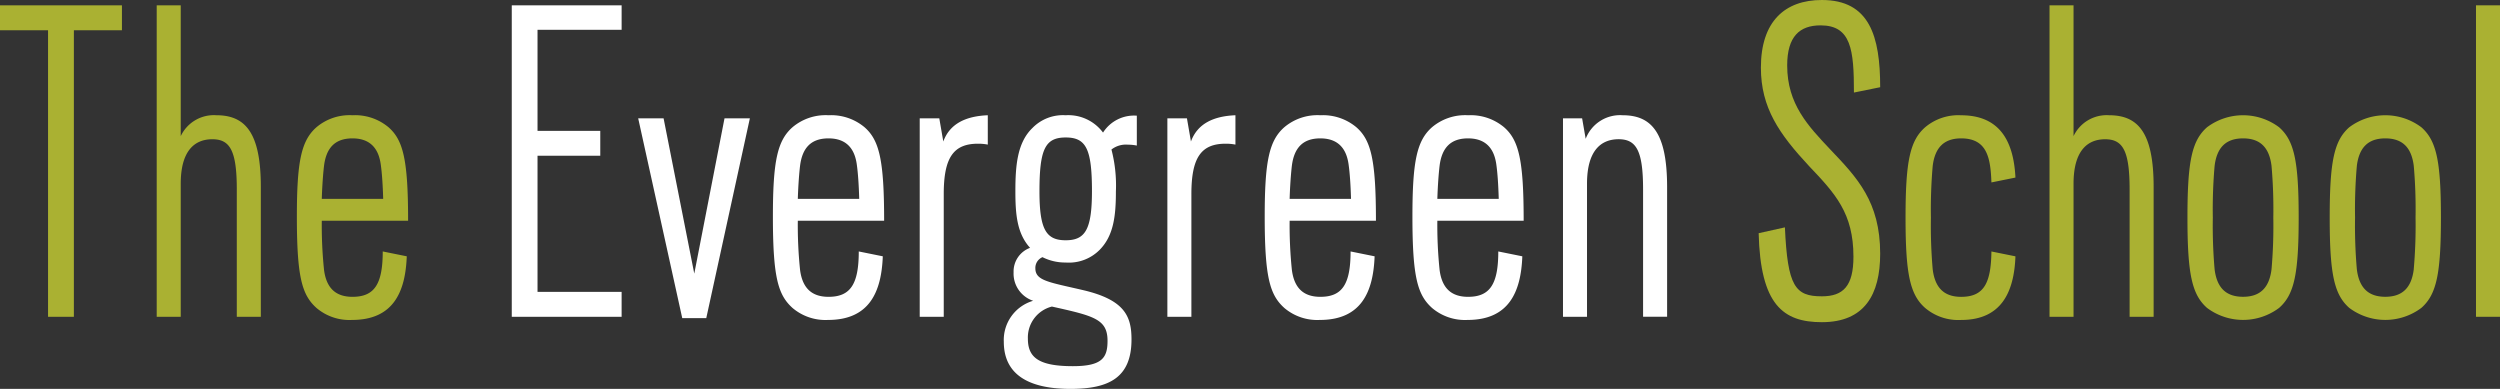
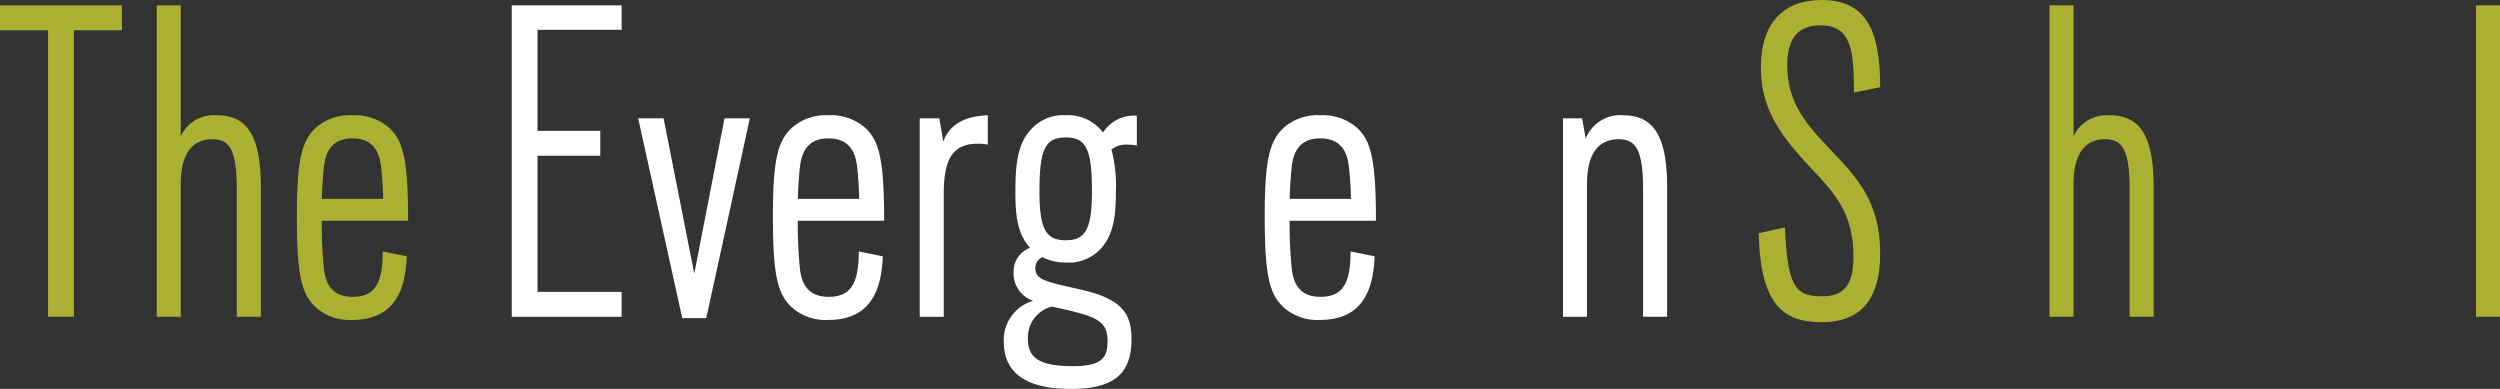
<svg xmlns="http://www.w3.org/2000/svg" width="257.153" height="40" viewBox="0 0 257.153 40">
  <rect x="0" y="0" width="257.153" height="40" fill="#333333" stroke="none" />
  <g id="the-evergreen-school-logo-short" transform="translate(-265.601 -100.809)">
    <g id="Group_153" data-name="Group 153" transform="translate(446.505 100.809)">
      <rect id="Rectangle_95" data-name="Rectangle 95" width="2.471" height="32.037" transform="translate(73.779 0.548)" fill="#aab132" />
-       <path id="Path_7556" data-name="Path 7556" d="M510.482,113.692a6.179,6.179,0,0,0-7.414,0c-1.556,1.373-2.013,3.478-2.013,9.29s.457,7.918,2.013,9.291a6.179,6.179,0,0,0,7.414,0c1.556-1.373,2.014-3.479,2.014-9.291S512.038,115.065,510.482,113.692Zm-.779,14.6c-.228,1.877-1.144,2.838-2.928,2.838s-2.7-.961-2.929-2.838a51.286,51.286,0,0,1-.183-5.309,51.3,51.3,0,0,1,.183-5.309c.228-1.877,1.144-2.838,2.929-2.838s2.7.961,2.928,2.838a51.3,51.3,0,0,1,.183,5.309A51.286,51.286,0,0,1,509.7,128.29Z" transform="translate(-442.323 -100.602)" fill="#aab132" />
-       <path id="Path_7557" data-name="Path 7557" d="M496.106,113.692a6.179,6.179,0,0,0-7.414,0c-1.556,1.373-2.014,3.478-2.014,9.29s.458,7.918,2.014,9.291a6.179,6.179,0,0,0,7.414,0c1.556-1.373,2.013-3.479,2.013-9.291S497.662,115.065,496.106,113.692Zm-.779,14.6c-.228,1.877-1.144,2.838-2.929,2.838s-2.7-.961-2.928-2.838a51.285,51.285,0,0,1-.183-5.309,51.3,51.3,0,0,1,.183-5.309c.228-1.877,1.144-2.838,2.928-2.838s2.7.961,2.929,2.838a51.288,51.288,0,0,1,.183,5.309A51.276,51.276,0,0,1,495.327,128.29Z" transform="translate(-442.578 -100.602)" fill="#aab132" />
      <path id="Path_7558" data-name="Path 7558" d="M478.87,112.653a3.763,3.763,0,0,0-3.661,2.151V101.348h-2.471v32.037h2.471V119.7c0-3.387,1.419-4.577,3.25-4.577s2.517,1.19,2.517,5.171v13.089h2.471V120.021C483.447,114.437,481.845,112.653,478.87,112.653Z" transform="translate(-442.826 -100.799)" fill="#aab132" />
-       <path id="Path_7559" data-name="Path 7559" d="M463.908,114.836c2.7,0,3.021,2.059,3.112,4.531l2.471-.5c-.183-3.661-1.556-6.407-5.583-6.407a5.282,5.282,0,0,0-3.708,1.236c-1.556,1.373-2.013,3.478-2.013,9.29s.457,7.918,2.013,9.291a5.287,5.287,0,0,0,3.708,1.236c4.119,0,5.446-2.838,5.583-6.545l-2.471-.5c-.046,3.2-.733,4.667-3.112,4.667-1.785,0-2.7-.961-2.929-2.838a51.3,51.3,0,0,1-.183-5.309,51.308,51.308,0,0,1,.183-5.309C461.208,115.8,462.123,114.836,463.908,114.836Z" transform="translate(-443.084 -100.602)" fill="#aab132" />
      <path id="Path_7560" data-name="Path 7560" d="M449.709,103.418c3.158,0,3.433,2.517,3.433,6.911l2.7-.549c0-5.264-1.1-8.971-6-8.971-3.8,0-6.27,2.2-6.27,6.956,0,4.119,1.877,6.819,4.943,10.115,2.7,2.838,4.577,4.851,4.577,9.336,0,3.021-1.053,4.073-3.25,4.073-2.746,0-3.525-1.007-3.8-7.094l-2.7.6c.182,7.369,2.517,9.154,6.5,9.154,4.394,0,6-2.838,6-7.048,0-5.355-2.381-7.827-5.126-10.71-2.288-2.425-4.439-4.668-4.439-8.65C446.276,104.561,447.558,103.418,449.709,103.418Z" transform="translate(-443.348 -100.809)" fill="#aab132" />
    </g>
    <g id="Group_154" data-name="Group 154" transform="translate(318.242 101.357)">
      <path id="Path_7561" data-name="Path 7561" d="M429.7,112.456a3.784,3.784,0,0,0-3.8,2.425l-.366-2.106h-1.968v20.412h2.471V119.5c0-3.387,1.419-4.577,3.25-4.577s2.517,1.19,2.517,5.171v13.089h2.472V119.824C434.272,114.24,432.67,112.456,429.7,112.456Z" transform="translate(-315.436 -101.15)" fill="#fff" />
-       <path id="Path_7562" data-name="Path 7562" d="M417.777,113.692a5.351,5.351,0,0,0-3.707-1.236,5.282,5.282,0,0,0-3.708,1.236c-1.556,1.373-2.013,3.478-2.013,9.2,0,6.316.549,8.056,2.013,9.383a5.236,5.236,0,0,0,3.662,1.236c4.256,0,5.492-2.883,5.629-6.545l-2.472-.5c0,3.386-.869,4.667-3.111,4.667-1.785,0-2.7-.961-2.929-2.792a44.672,44.672,0,0,1-.229-5.034h8.879C419.792,117.032,419.288,115.019,417.777,113.692Zm-6.865,7.368c.046-1.419.137-2.609.229-3.386.229-1.877,1.144-2.838,2.929-2.838,2.288,0,2.792,1.648,2.929,2.838.092.686.182,1.785.228,3.386Z" transform="translate(-315.706 -101.15)" fill="#fff" />
      <path id="Path_7563" data-name="Path 7563" d="M402.849,113.692a5.354,5.354,0,0,0-3.708-1.236,5.278,5.278,0,0,0-3.707,1.236c-1.556,1.373-2.014,3.478-2.014,9.2,0,6.316.55,8.056,2.014,9.383a5.233,5.233,0,0,0,3.661,1.236c4.257,0,5.493-2.883,5.63-6.545l-2.472-.5c0,3.386-.869,4.667-3.112,4.667-1.784,0-2.7-.961-2.929-2.792a44.959,44.959,0,0,1-.228-5.034h8.878C404.862,117.032,404.359,115.019,402.849,113.692Zm-6.865,7.368c.046-1.419.137-2.609.228-3.386.229-1.877,1.145-2.838,2.929-2.838,2.289,0,2.792,1.648,2.929,2.838.092.686.183,1.785.229,3.386Z" transform="translate(-315.972 -101.15)" fill="#fff" />
-       <path id="Path_7564" data-name="Path 7564" d="M386.007,115.156l-.412-2.381h-2.013v20.412h2.471V120.556c0-3.754,1.007-5.172,3.524-5.172a5.011,5.011,0,0,1,1.007.092v-3.02C388.387,112.547,386.694,113.279,386.007,115.156Z" transform="translate(-316.146 -101.15)" fill="#fff" />
      <path id="Path_7565" data-name="Path 7565" d="M377.258,114.24a4.449,4.449,0,0,0-3.844-1.784,4.386,4.386,0,0,0-3.433,1.327c-1.556,1.51-1.739,3.89-1.739,6.5,0,2.425.183,4.348,1.51,5.812a2.591,2.591,0,0,0-1.694,2.517,2.947,2.947,0,0,0,2.014,2.929,4.2,4.2,0,0,0-3.021,4.21c0,3.2,2.288,4.852,6.865,4.852,3.937,0,6.27-1.144,6.27-5.081,0-2.38-.687-4.073-4.989-5.08-3.523-.823-4.9-.961-4.9-2.243a1.2,1.2,0,0,1,.732-1.144,5.2,5.2,0,0,0,2.381.55,4.455,4.455,0,0,0,3.478-1.281c1.465-1.465,1.694-3.525,1.694-6.041a14.606,14.606,0,0,0-.458-4.3,2.42,2.42,0,0,1,1.694-.5,4.724,4.724,0,0,1,.916.092V112.5A3.777,3.777,0,0,0,377.258,114.24ZM372,132.135c4.3.961,5.721,1.281,5.721,3.523,0,1.739-.55,2.609-3.57,2.609-3.615,0-4.623-.961-4.623-2.838A3.278,3.278,0,0,1,372,132.135Zm1.419-6.819c-2.014,0-2.7-1.1-2.7-5.035,0-4.348.594-5.538,2.7-5.538s2.7,1.19,2.7,5.538C376.114,124.217,375.427,125.316,373.414,125.316Z" transform="translate(-316.44 -101.15)" fill="#fff" />
      <path id="Path_7566" data-name="Path 7566" d="M360.979,115.156l-.412-2.381h-2.014v20.412h2.472V120.556c0-3.754,1.007-5.172,3.523-5.172a5,5,0,0,1,1.007.092v-3.02C363.359,112.547,361.665,113.279,360.979,115.156Z" transform="translate(-316.591 -101.15)" fill="#fff" />
      <path id="Path_7567" data-name="Path 7567" d="M353.143,113.692a5.355,5.355,0,0,0-3.708-1.236,5.278,5.278,0,0,0-3.707,1.236c-1.556,1.373-2.014,3.478-2.014,9.2,0,6.316.55,8.056,2.014,9.383a5.231,5.231,0,0,0,3.661,1.236c4.256,0,5.492-2.883,5.629-6.545l-2.471-.5c0,3.386-.869,4.667-3.112,4.667-1.785,0-2.7-.961-2.929-2.792a44.663,44.663,0,0,1-.229-5.034h8.879C355.156,117.032,354.652,115.019,353.143,113.692Zm-6.866,7.368c.046-1.419.137-2.609.229-3.386.229-1.877,1.144-2.838,2.929-2.838,2.289,0,2.792,1.648,2.929,2.838.092.686.183,1.785.229,3.386Z" transform="translate(-316.854 -101.15)" fill="#fff" />
      <path id="Path_7568" data-name="Path 7568" d="M335.869,128.742l-3.157-15.973H330.1l4.531,20.55h2.472l4.484-20.55h-2.608Z" transform="translate(-317.096 -101.145)" fill="#fff" />
      <path id="Path_7569" data-name="Path 7569" d="M317.323,133.385h11.3v-2.563h-8.65v-14h6.454v-2.564h-6.454V103.866h8.65v-2.518h-11.3Z" transform="translate(-317.323 -101.348)" fill="#fff" />
    </g>
    <g id="Group_155" data-name="Group 155" transform="translate(265.601 101.357)">
      <path id="Path_7570" data-name="Path 7570" d="M305.032,113.692a5.351,5.351,0,0,0-3.707-1.236,5.282,5.282,0,0,0-3.708,1.236c-1.556,1.373-2.013,3.478-2.013,9.2,0,6.316.549,8.056,2.013,9.383a5.236,5.236,0,0,0,3.662,1.236c4.256,0,5.492-2.883,5.629-6.545l-2.471-.5c0,3.386-.87,4.667-3.112,4.667-1.785,0-2.7-.961-2.929-2.792a44.672,44.672,0,0,1-.229-5.034h8.879C307.046,117.032,306.542,115.019,305.032,113.692Zm-6.865,7.368c.046-1.419.137-2.609.229-3.386.229-1.877,1.144-2.838,2.929-2.838,2.288,0,2.792,1.648,2.929,2.838.092.686.183,1.785.229,3.386Z" transform="translate(-265.068 -101.15)" fill="#aab132" />
      <path id="Path_7571" data-name="Path 7571" d="M287.572,112.653a3.765,3.765,0,0,0-3.662,2.151V101.348h-2.471v32.037h2.471V119.7c0-3.387,1.419-4.577,3.25-4.577s2.517,1.19,2.517,5.171v13.089h2.472V120.021C292.149,114.437,290.547,112.653,287.572,112.653Z" transform="translate(-265.32 -101.348)" fill="#aab132" />
      <path id="Path_7572" data-name="Path 7572" d="M265.6,103.911h4.943v29.473H273.2V103.911h4.943v-2.564H265.6Z" transform="translate(-265.601 -101.348)" fill="#aab132" />
    </g>
  </g>
</svg>